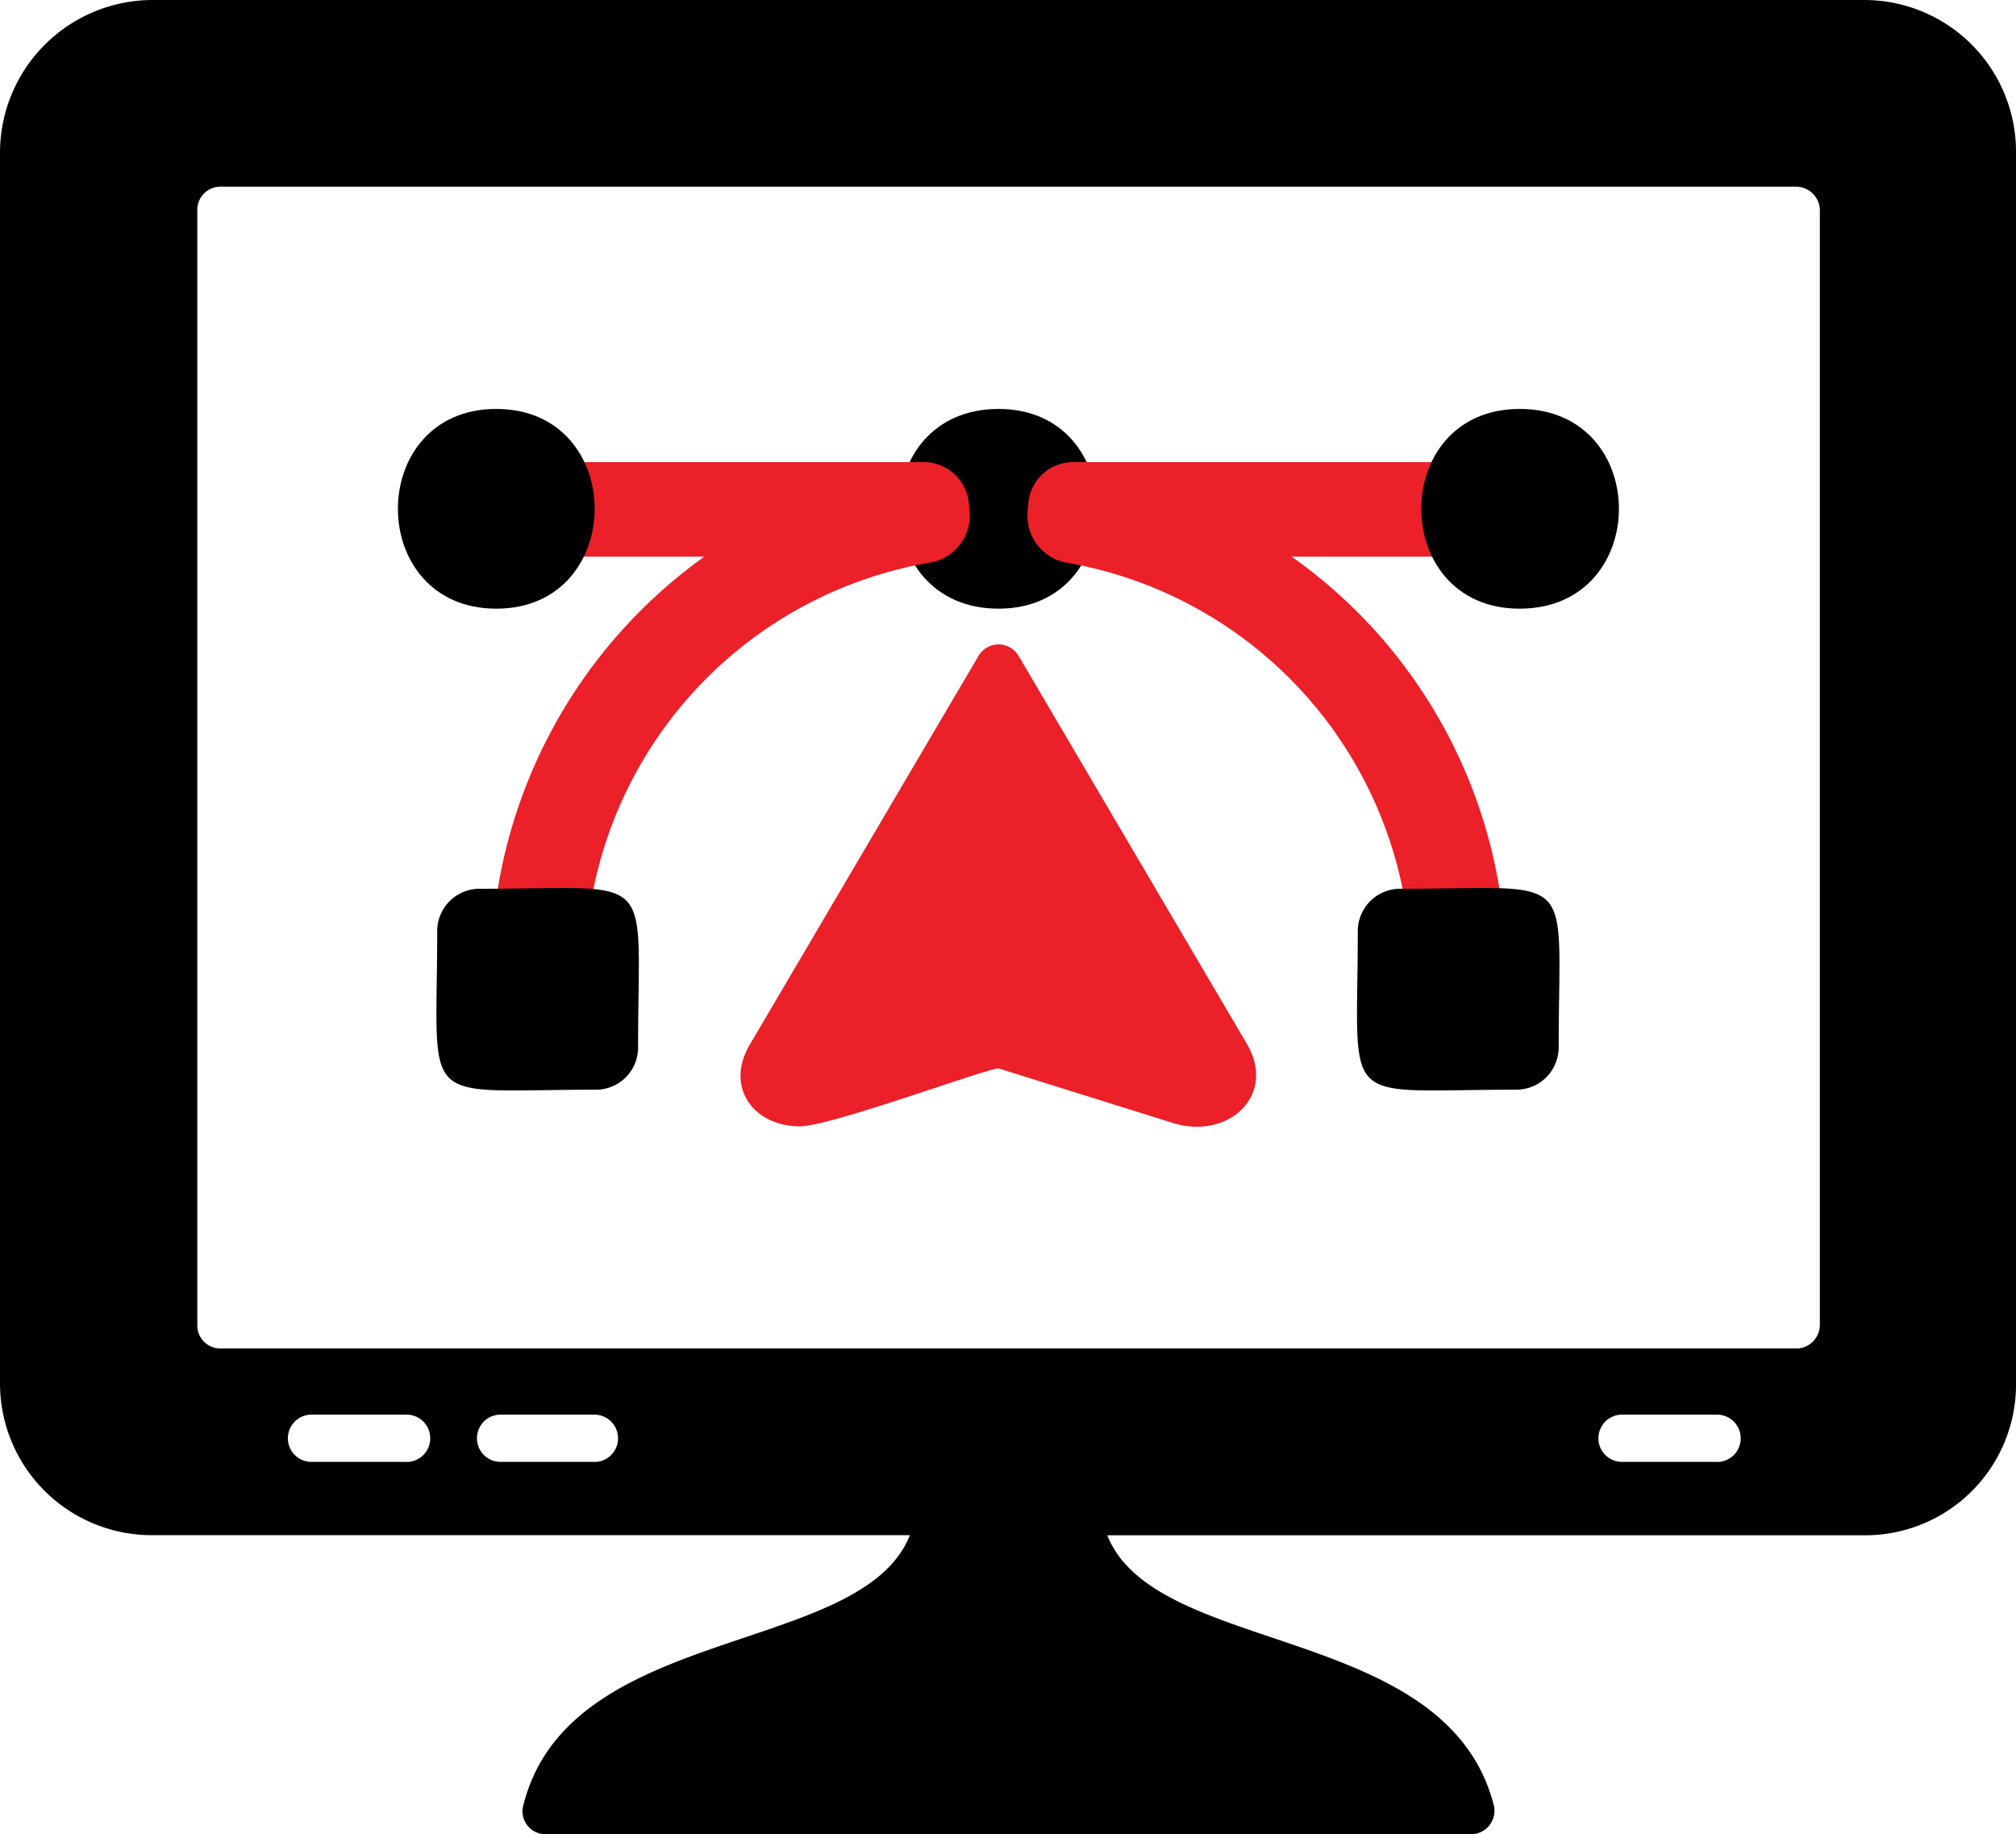
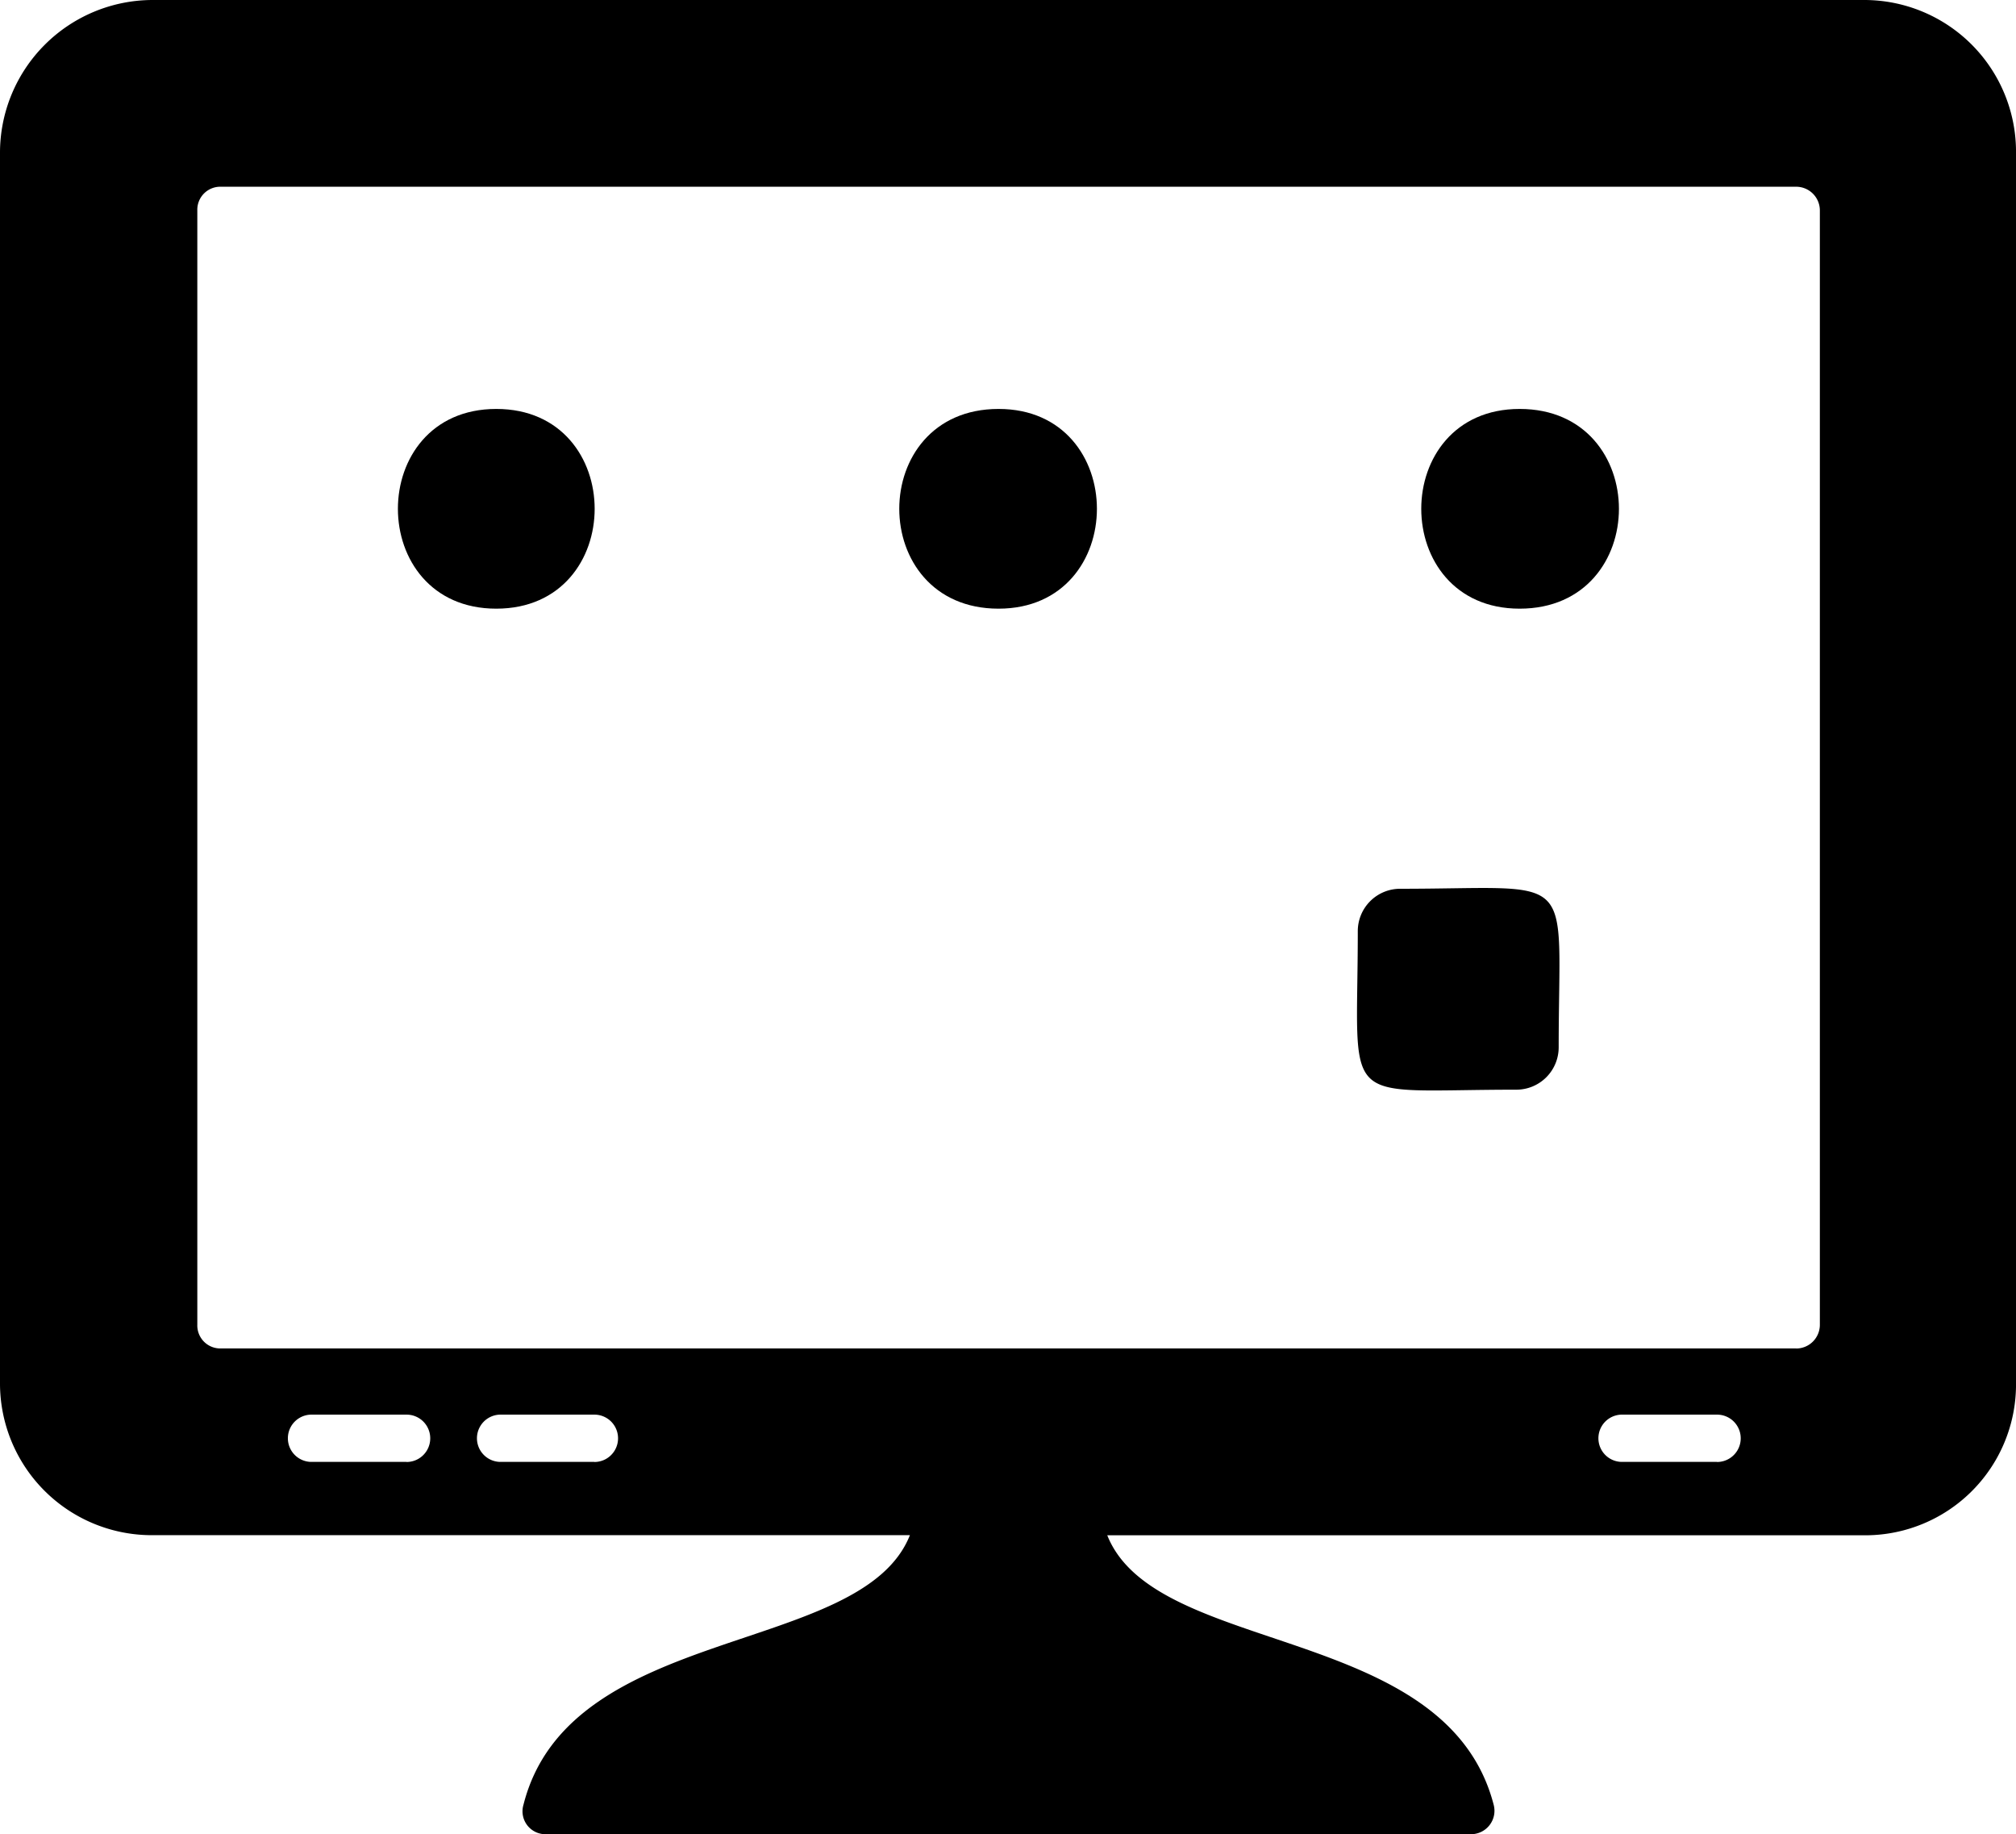
<svg xmlns="http://www.w3.org/2000/svg" width="91.239" height="83.003" viewBox="0 0 91.239 83.003">
  <g id="Layer_x0020_1" transform="translate(0 -77)">
-     <path id="Path_622" data-name="Path 622" d="M629.335,644.057c-2.139,0-3.423-1.818-2.246-3.744l10.322-17.542a1.053,1.053,0,0,1,1.818,0l10.322,17.542c1.391,2.353-.856,4.385-3.369,3.583l-7.862-2.46C637.785,641.436,630.725,644.057,629.335,644.057Z" transform="translate(-593.128 -516.089)" fill="#ec2029" fill-rule="evenodd" />
    <path id="Path_623" data-name="Path 623" d="M765.492,432.038c-5.99,0-5.99-9.038,0-9.038C771.429,423,771.429,432.038,765.492,432.038Z" transform="translate(-720.301 -327.495)" fill-rule="evenodd" />
-     <path id="Path_624" data-name="Path 624" d="M428.157,472.279H422.22a2.139,2.139,0,0,1,0-4.279H438a2.056,2.056,0,0,1,2.139,2.032,2.164,2.164,0,0,1-1.765,2.514,18.783,18.783,0,0,0-15.456,16.1,2.142,2.142,0,0,1-2.139,1.872,2.112,2.112,0,0,1-2.086-2.407A23.079,23.079,0,0,1,428.157,472.279Zm14.654-2.246A2.042,2.042,0,0,1,444.9,468h16.74a2.139,2.139,0,0,1,0,4.279h-6.9a22.956,22.956,0,0,1,9.52,15.831,2.151,2.151,0,0,1-2.139,2.407,2.182,2.182,0,0,1-2.139-1.872,18.783,18.783,0,0,0-15.456-16.1,2.157,2.157,0,0,1-1.6-1.337A2.269,2.269,0,0,1,442.811,470.032Z" transform="translate(-396.282 -370.089)" fill="#ec2029" fill-rule="evenodd" />
    <path id="Path_625" data-name="Path 625" d="M341.2,432.038c-5.936,0-5.936-9.038,0-9.038S347.139,432.038,341.2,432.038Z" transform="translate(-318.74 -327.495)" fill-rule="evenodd" />
    <path id="Path_626" data-name="Path 626" d="M1207.2,432.038c-5.937,0-5.937-9.038,0-9.038C1213.192,423,1213.192,432.038,1207.2,432.038Z" transform="translate(-1138.425 -327.495)" fill-rule="evenodd" />
-     <path id="Path_627" data-name="Path 627" d="M376.6,837.467c-8.183,0-7.22.963-7.22-7.167a1.917,1.917,0,0,1,1.925-1.925c8.129,0,7.167-.963,7.167,7.167A1.907,1.907,0,0,1,376.6,837.467Z" transform="translate(-349.594 -711.157)" fill-rule="evenodd" />
    <path id="Path_628" data-name="Path 628" d="M1155.542,837.467c-8.129,0-7.167.963-7.167-7.167a1.917,1.917,0,0,1,1.925-1.925c8.129,0,7.167-.963,7.167,7.167A1.917,1.917,0,0,1,1155.542,837.467Z" transform="translate(-1086.925 -711.157)" fill-rule="evenodd" />
    <path id="Path_629" data-name="Path 629" d="M66.584,160H24.708a1.036,1.036,0,0,1-1.016-1.337c2.086-8.236,15.3-6.685,17.488-12.194H6.9A6.87,6.87,0,0,1,0,139.627V83.9A6.916,6.916,0,0,1,6.9,77H84.394a6.87,6.87,0,0,1,6.846,6.9v55.728a6.825,6.825,0,0,1-6.846,6.846H50.112c2.193,5.509,15.349,3.958,17.488,12.194A1.06,1.06,0,0,1,66.584,160Zm11.124-16.847H73.377a1.07,1.07,0,0,1,0-2.139h4.332A1.07,1.07,0,0,1,77.709,143.157Zm-50.807,0H22.623a1.07,1.07,0,0,1,0-2.139H26.9A1.07,1.07,0,1,1,26.9,143.157Zm-8.5,0H14.066a1.07,1.07,0,0,1,0-2.139H18.4A1.07,1.07,0,0,1,18.4,143.157Zm62.894-5.134H10a1.04,1.04,0,0,1-1.07-1.07V86.52A1.04,1.04,0,0,1,10,85.45H81.292a1.073,1.073,0,0,1,1.07,1.07v50.433A1.073,1.073,0,0,1,81.292,138.022Z" fill-rule="evenodd" />
  </g>
</svg>